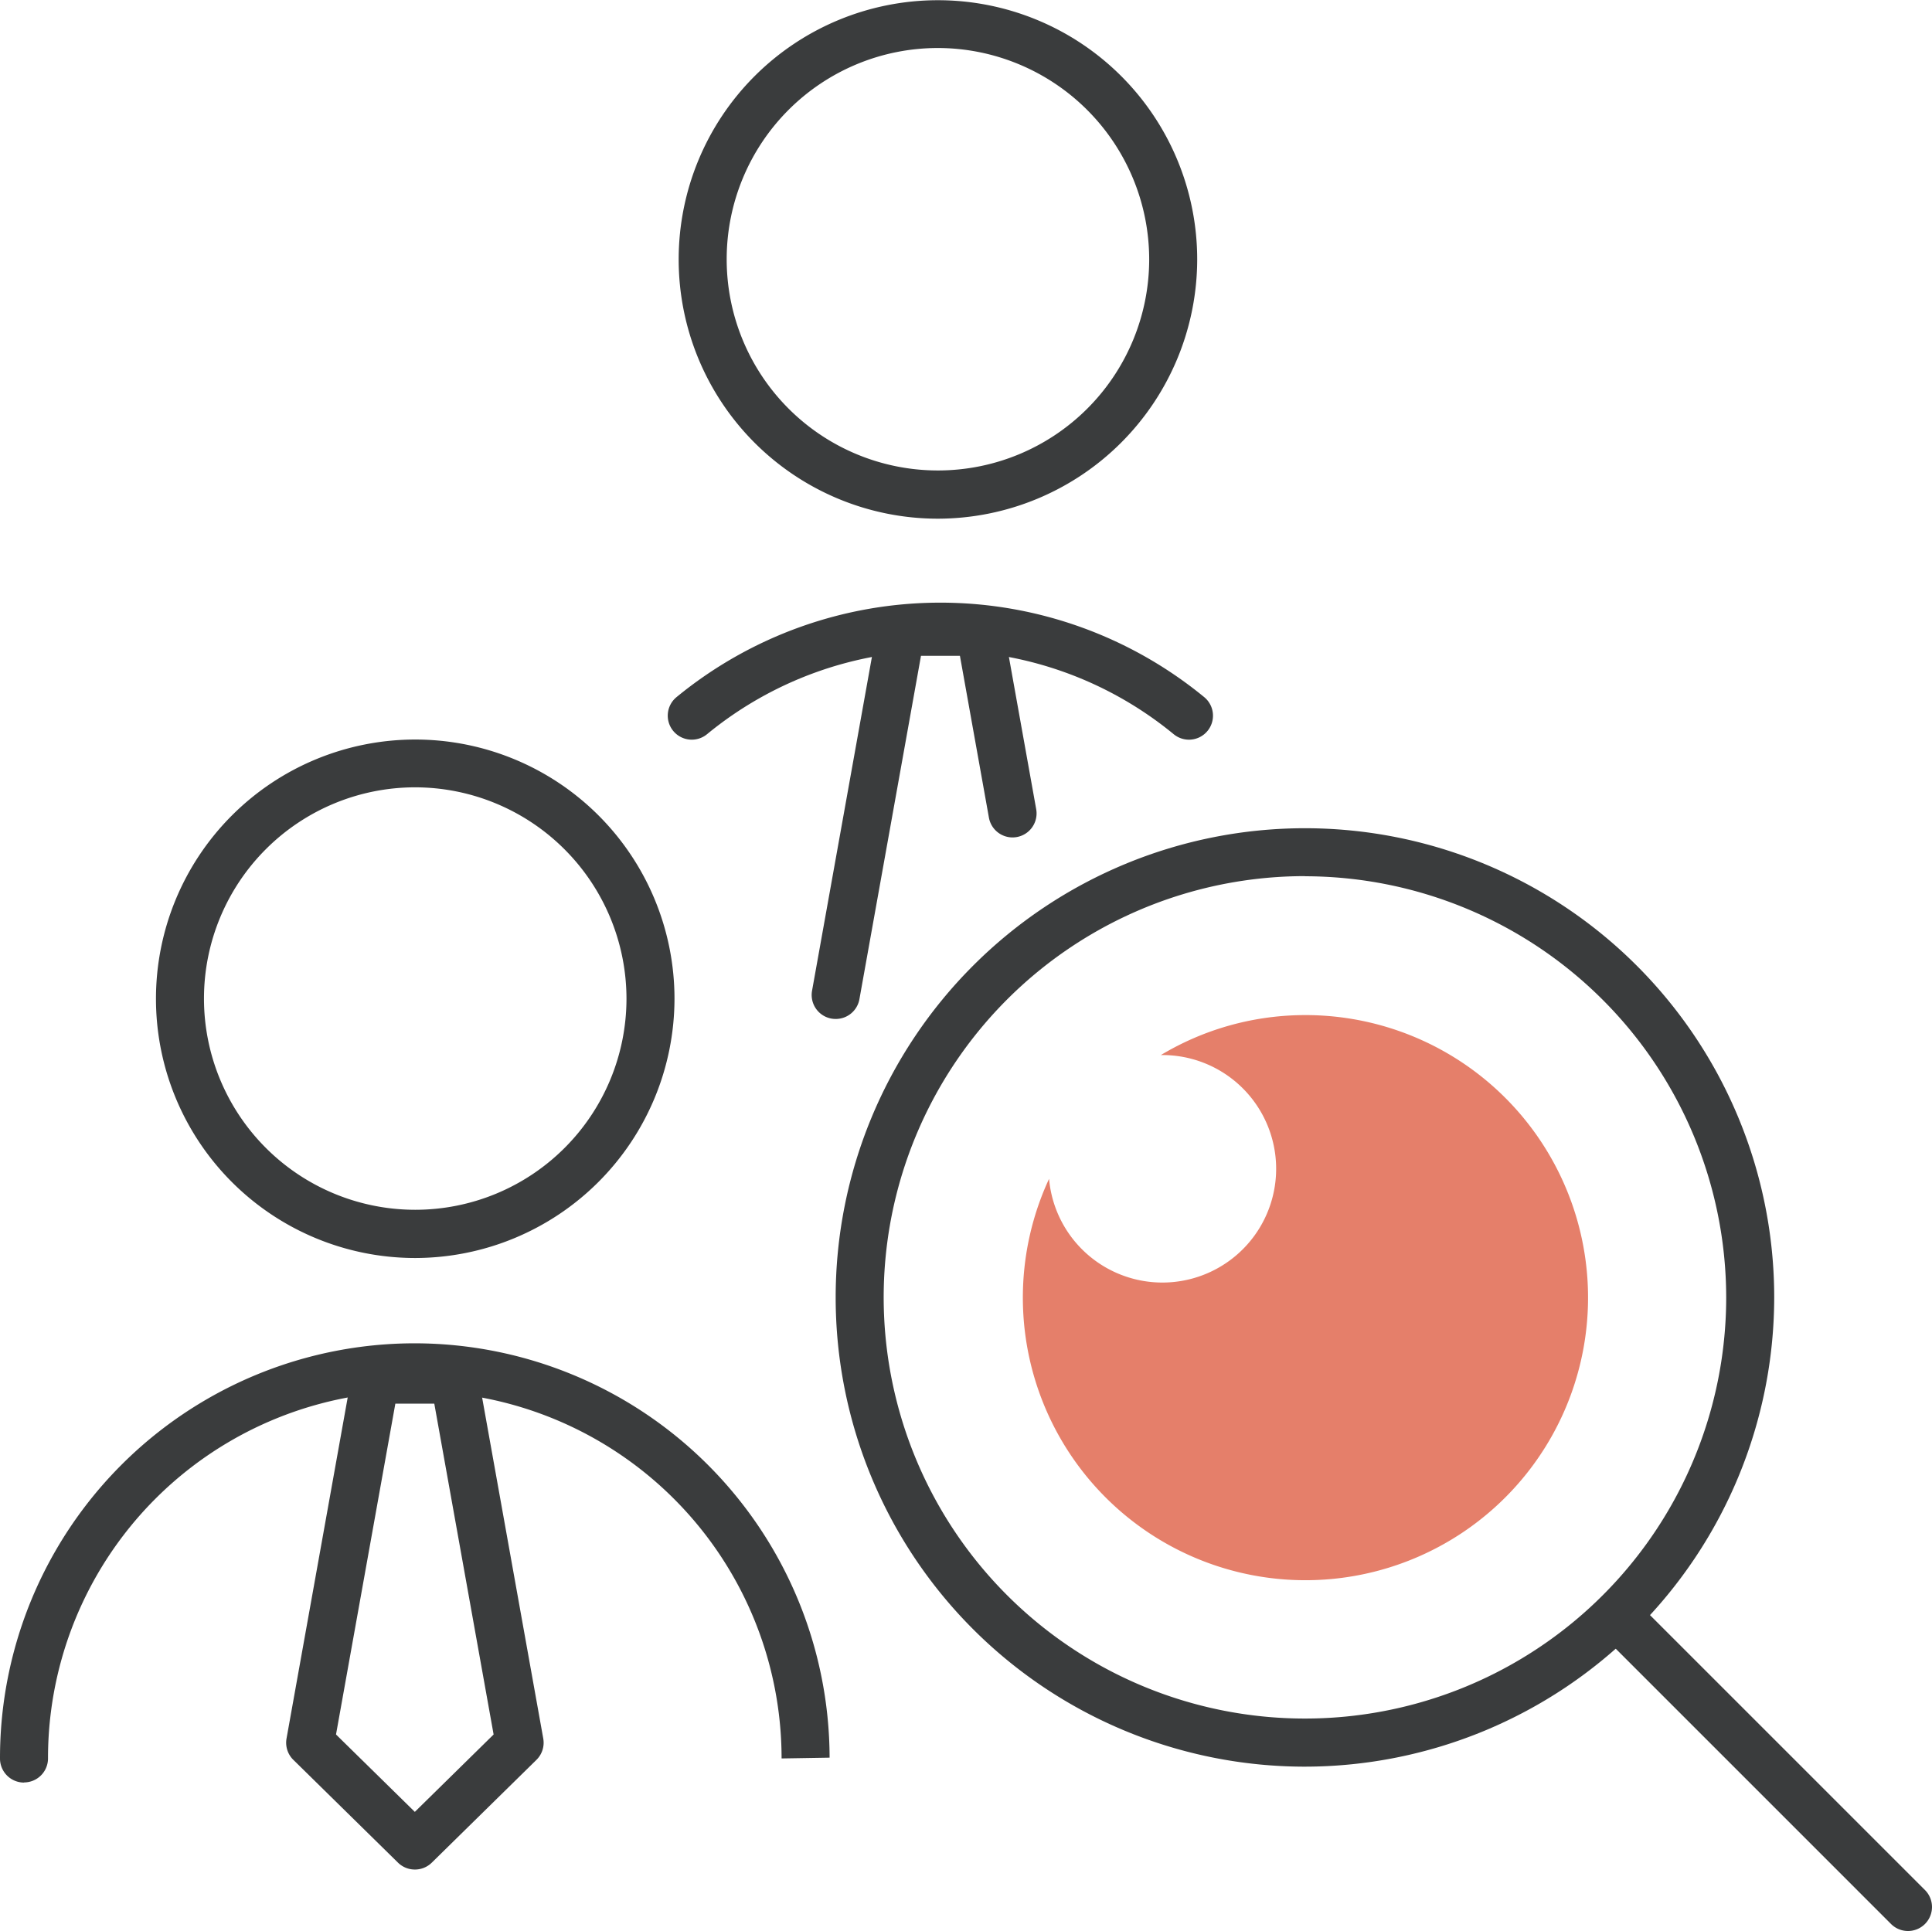
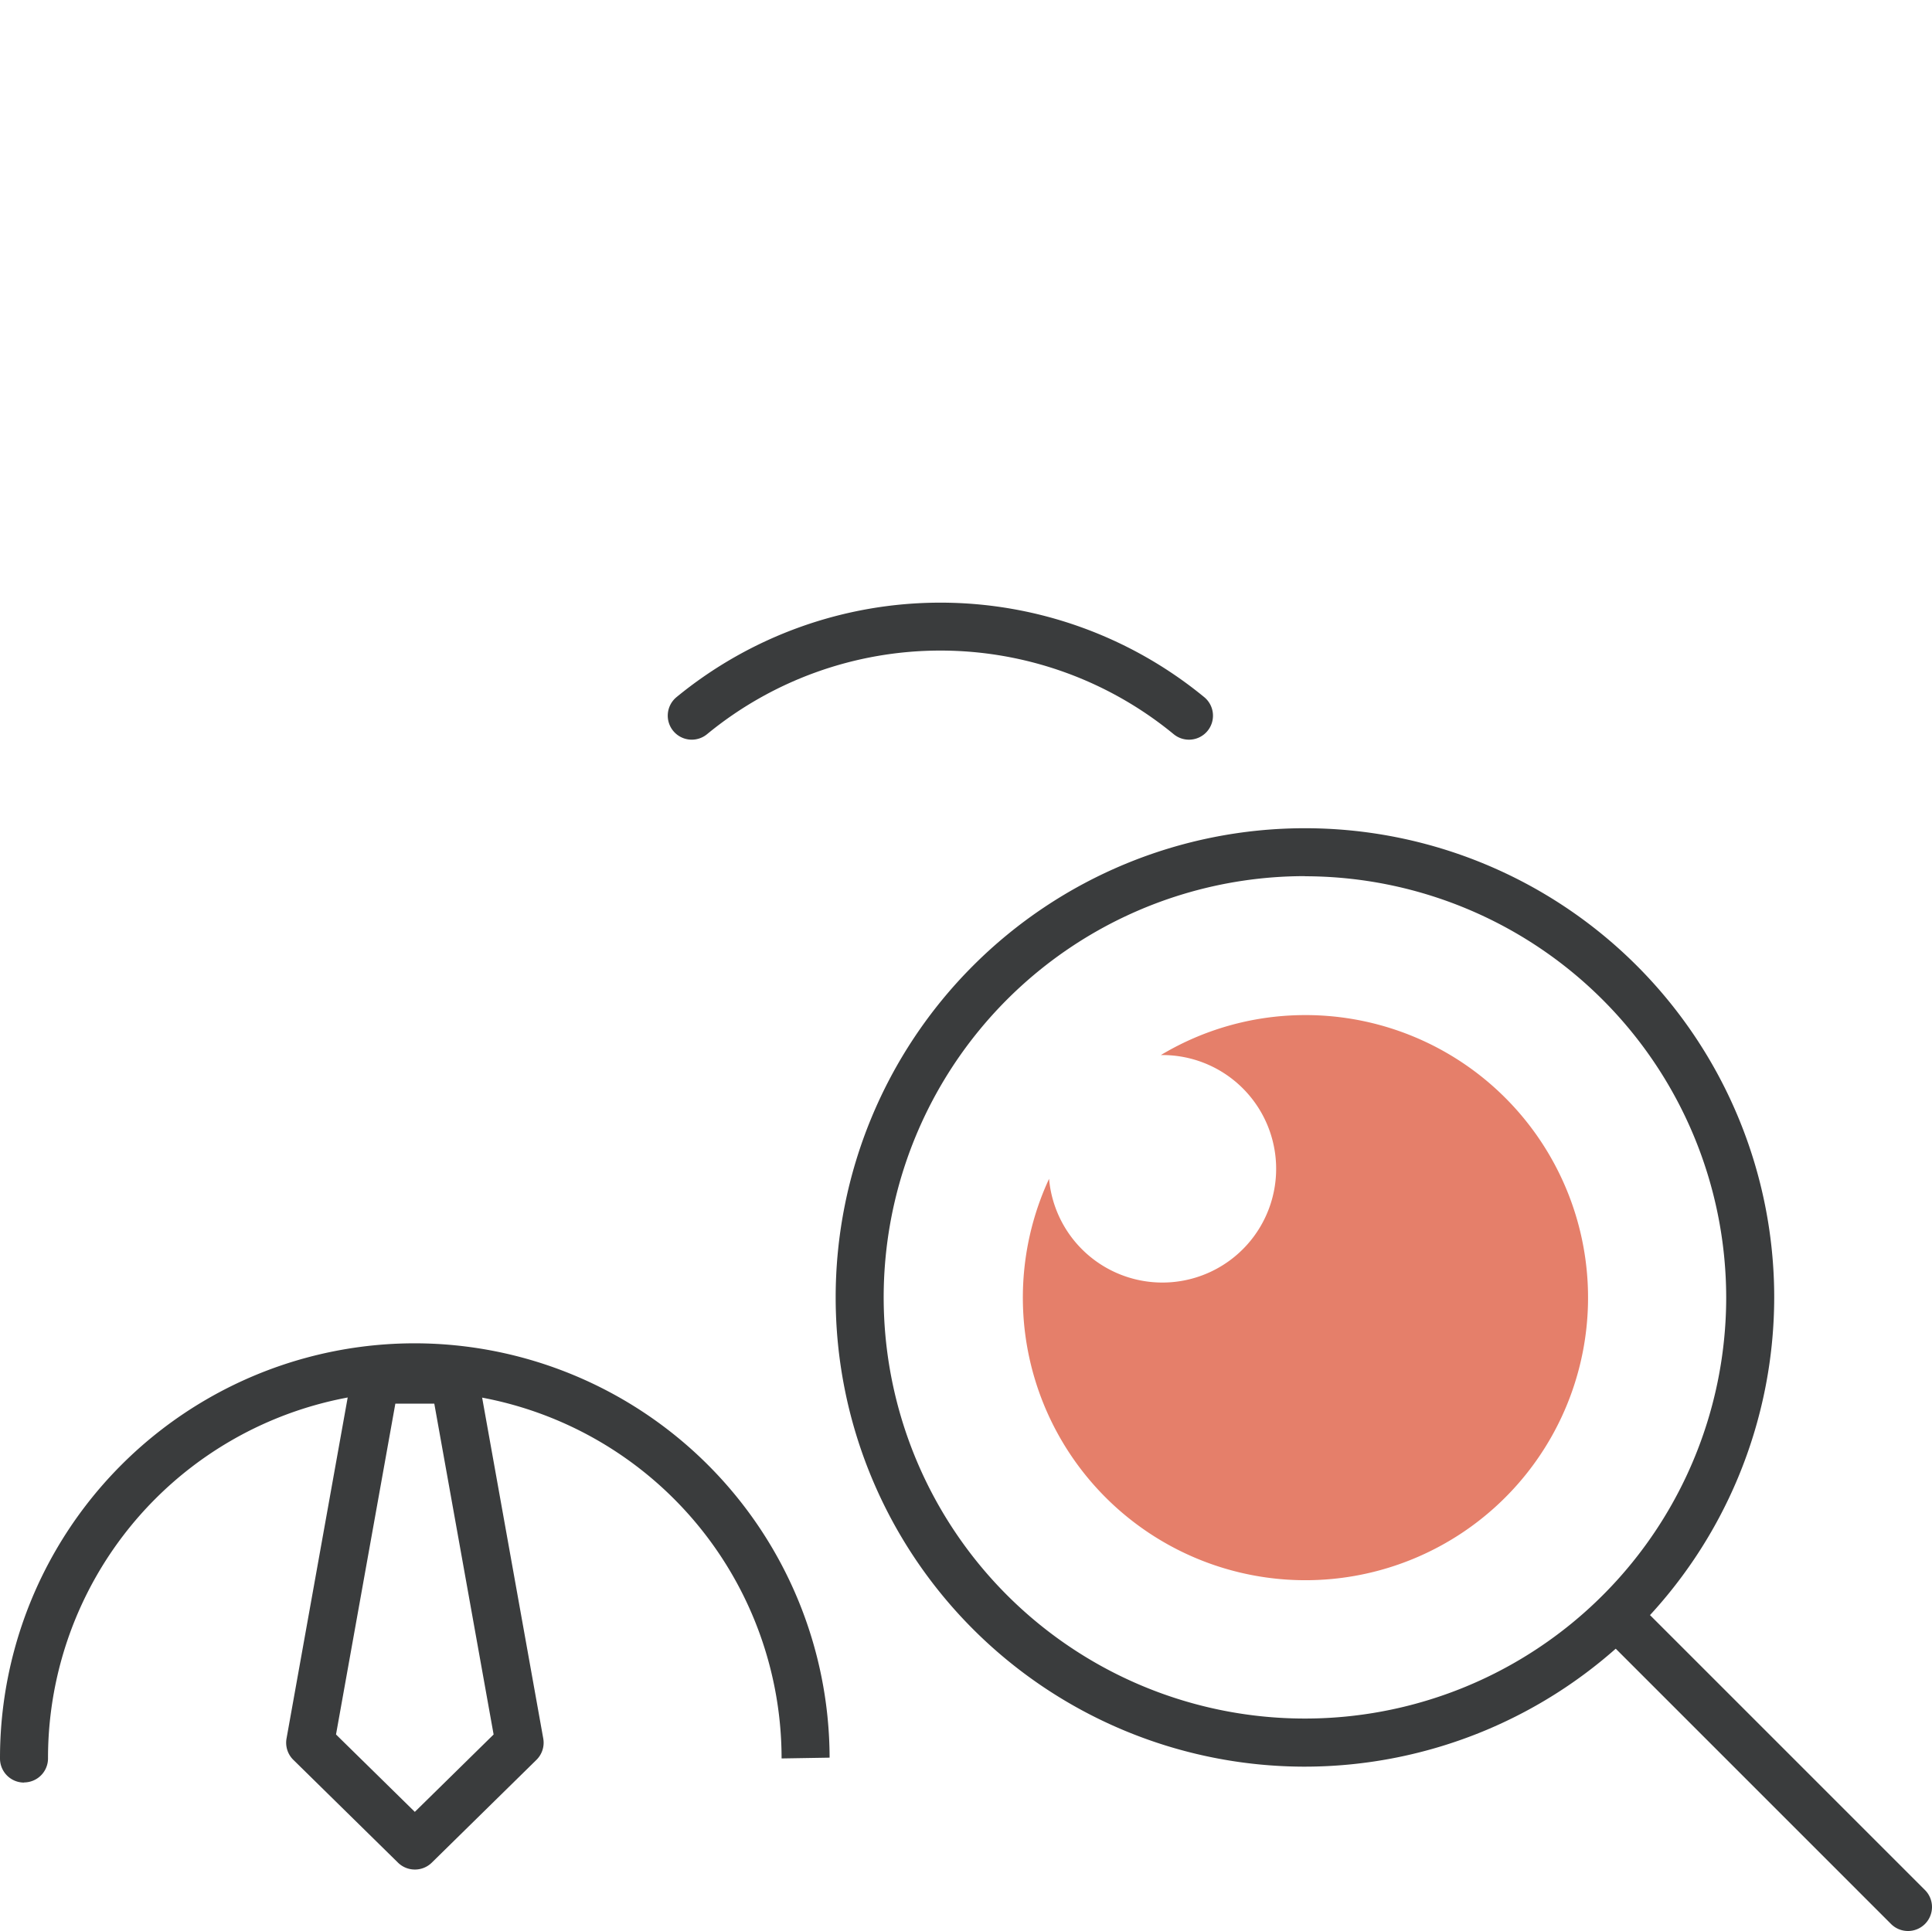
<svg xmlns="http://www.w3.org/2000/svg" width="80.48" height="80.448" viewBox="0 0 80.48 80.448">
  <g id="Groupe_14391" data-name="Groupe 14391" transform="translate(-175.713 -1982.73)">
-     <path id="Tracé_51567" data-name="Tracé 51567" d="M210.525,2025.181a1.074,1.074,0,0,1-.177-.015,1,1,0,0,1-.808-1.161l2.713-15.128a1,1,0,0,1,.984-.824h3.3a1,1,0,0,1,.984.824l1.356,7.564a1,1,0,0,1-1.969.354l-1.208-6.742h-1.622l-2.565,14.305A1,1,0,0,1,210.525,2025.181Z" fill="#3a3c3d" />
-     <path id="Tracé_51568" data-name="Tracé 51568" d="M214.784,2004.339a10.8,10.8,0,1,1,10.8-10.8A10.816,10.816,0,0,1,214.784,2004.339Zm0-19.609a8.8,8.8,0,1,0,8.8,8.805A8.815,8.815,0,0,0,214.784,1984.73Z" fill="#3a3c3d" />
    <path id="Tracé_51569" data-name="Tracé 51569" d="M225.24,2013.546a1,1,0,0,1-.636-.229,15.3,15.3,0,0,0-19.438,0,1,1,0,0,1-1.273-1.543,17.314,17.314,0,0,1,21.984,0,1,1,0,0,1-.637,1.772Z" fill="#3a3c3d" />
-     <path id="Tracé_51570" data-name="Tracé 51570" d="M193.01,2035.14a10.8,10.8,0,1,1,10.8-10.8A10.816,10.816,0,0,1,193.01,2035.14Zm0-19.609a8.8,8.8,0,1,0,8.8,8.805A8.815,8.815,0,0,0,193.01,2015.531Z" fill="#3a3c3d" />
    <path id="Tracé_51571" data-name="Tracé 51571" d="M176.713,2056.994a1,1,0,0,1-1-1,17.279,17.279,0,0,1,17.263-17.3h.017a17.3,17.3,0,0,1,17.278,17.262l-2,.033a15.3,15.3,0,0,0-15.278-15.295h-.015a15.279,15.279,0,0,0-15.265,15.294,1,1,0,0,1-1,1Z" fill="#3a3c3d" />
    <g id="Groupe_14390" data-name="Groupe 14390">
      <path id="Tracé_51572" data-name="Tracé 51572" d="M229.917,2025.021a11.687,11.687,0,0,0-5.847,1.664,4.739,4.739,0,1,1-4.657,5.156,11.772,11.772,0,1,0,10.5-6.82Z" fill="#e57f6a" />
      <g id="Groupe_14389" data-name="Groupe 14389">
        <path id="Tracé_51573" data-name="Tracé 51573" d="M230.072,2056.331a19.548,19.548,0,1,1,19.548-19.548A19.571,19.571,0,0,1,230.072,2056.331Zm0-37.1a17.548,17.548,0,1,0,17.548,17.547A17.568,17.568,0,0,0,230.072,2019.236Z" fill="#3a3c3d" />
        <path id="Tracé_51574" data-name="Tracé 51574" d="M255.193,2063.178a1,1,0,0,1-.707-.293l-11.971-11.971a1,1,0,0,1,1.414-1.414l11.971,11.971a1,1,0,0,1-.707,1.707Z" fill="#3a3c3d" />
      </g>
    </g>
    <path id="Tracé_51575" data-name="Tracé 51575" d="M192.993,2060.617a1,1,0,0,1-.7-.286l-4.36-4.283a1,1,0,0,1-.284-.89l2.713-15.128a1,1,0,0,1,.985-.823h3.3a1,1,0,0,1,.984.823l2.712,15.128a1,1,0,0,1-.284.89l-4.36,4.283A1,1,0,0,1,192.993,2060.617Zm-3.283-5.626,3.283,3.224,3.282-3.224-2.471-13.784h-1.622Z" fill="#3a3c3d" />
  </g>
</svg>